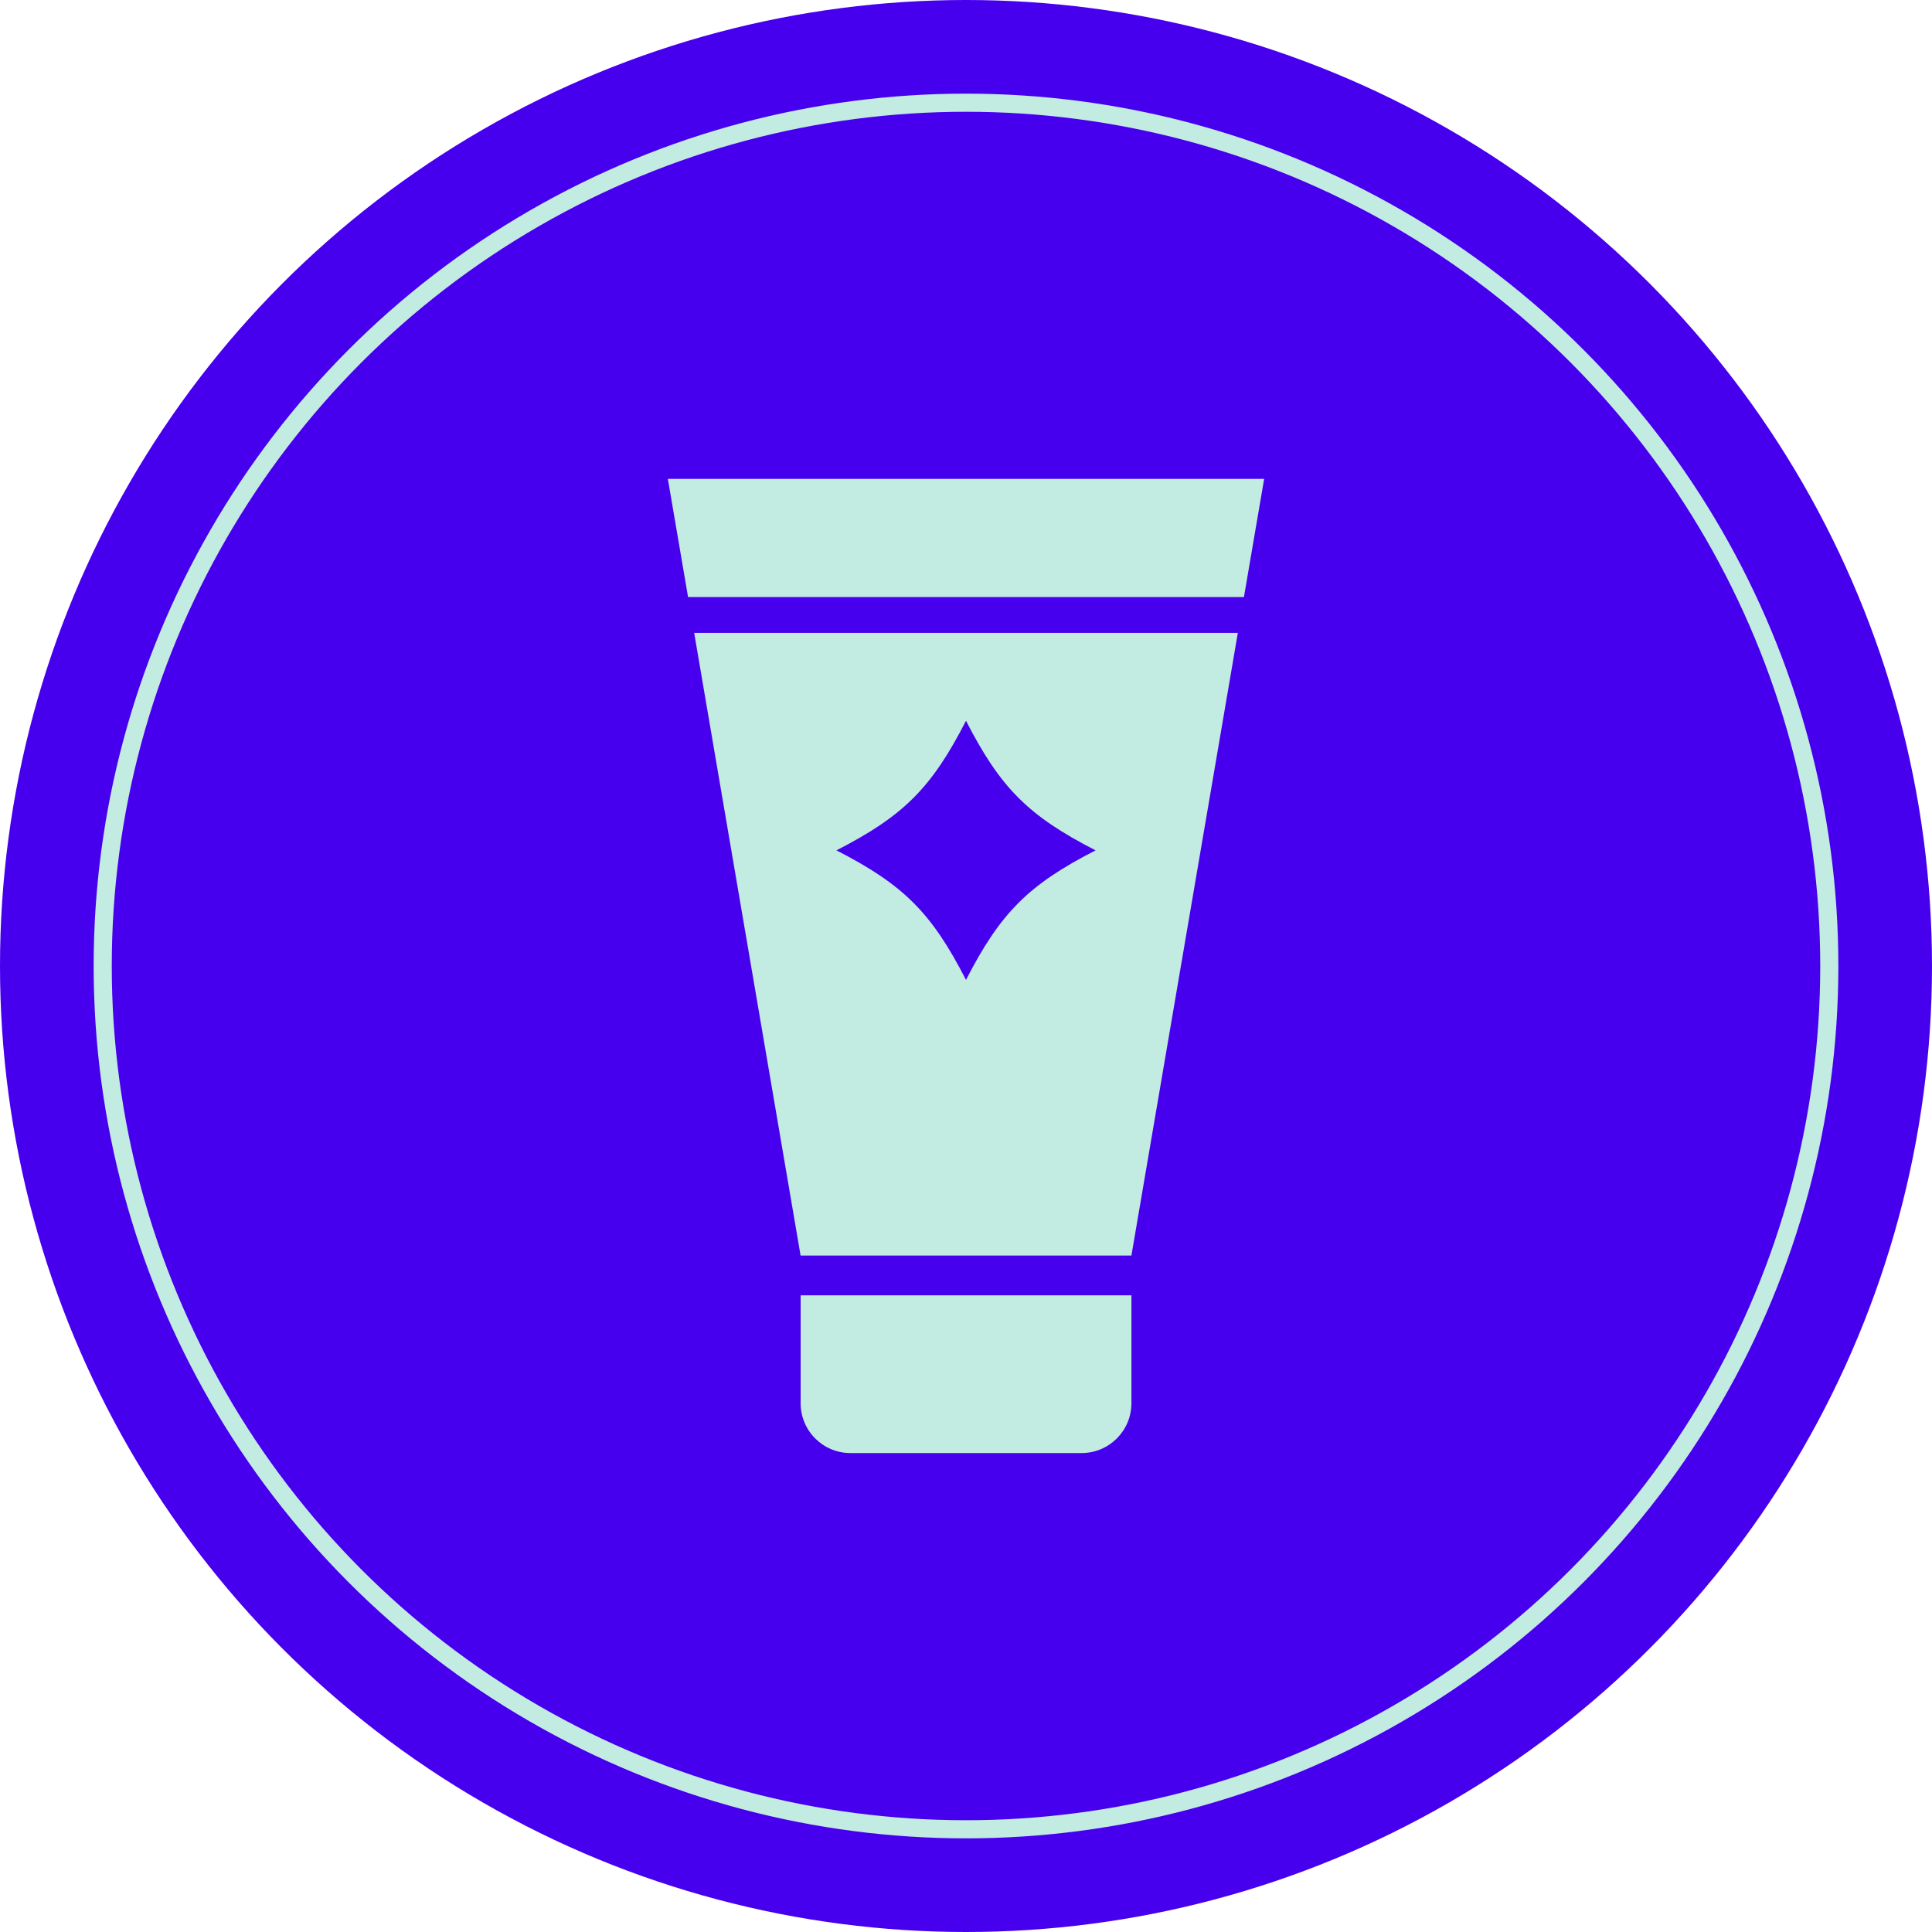
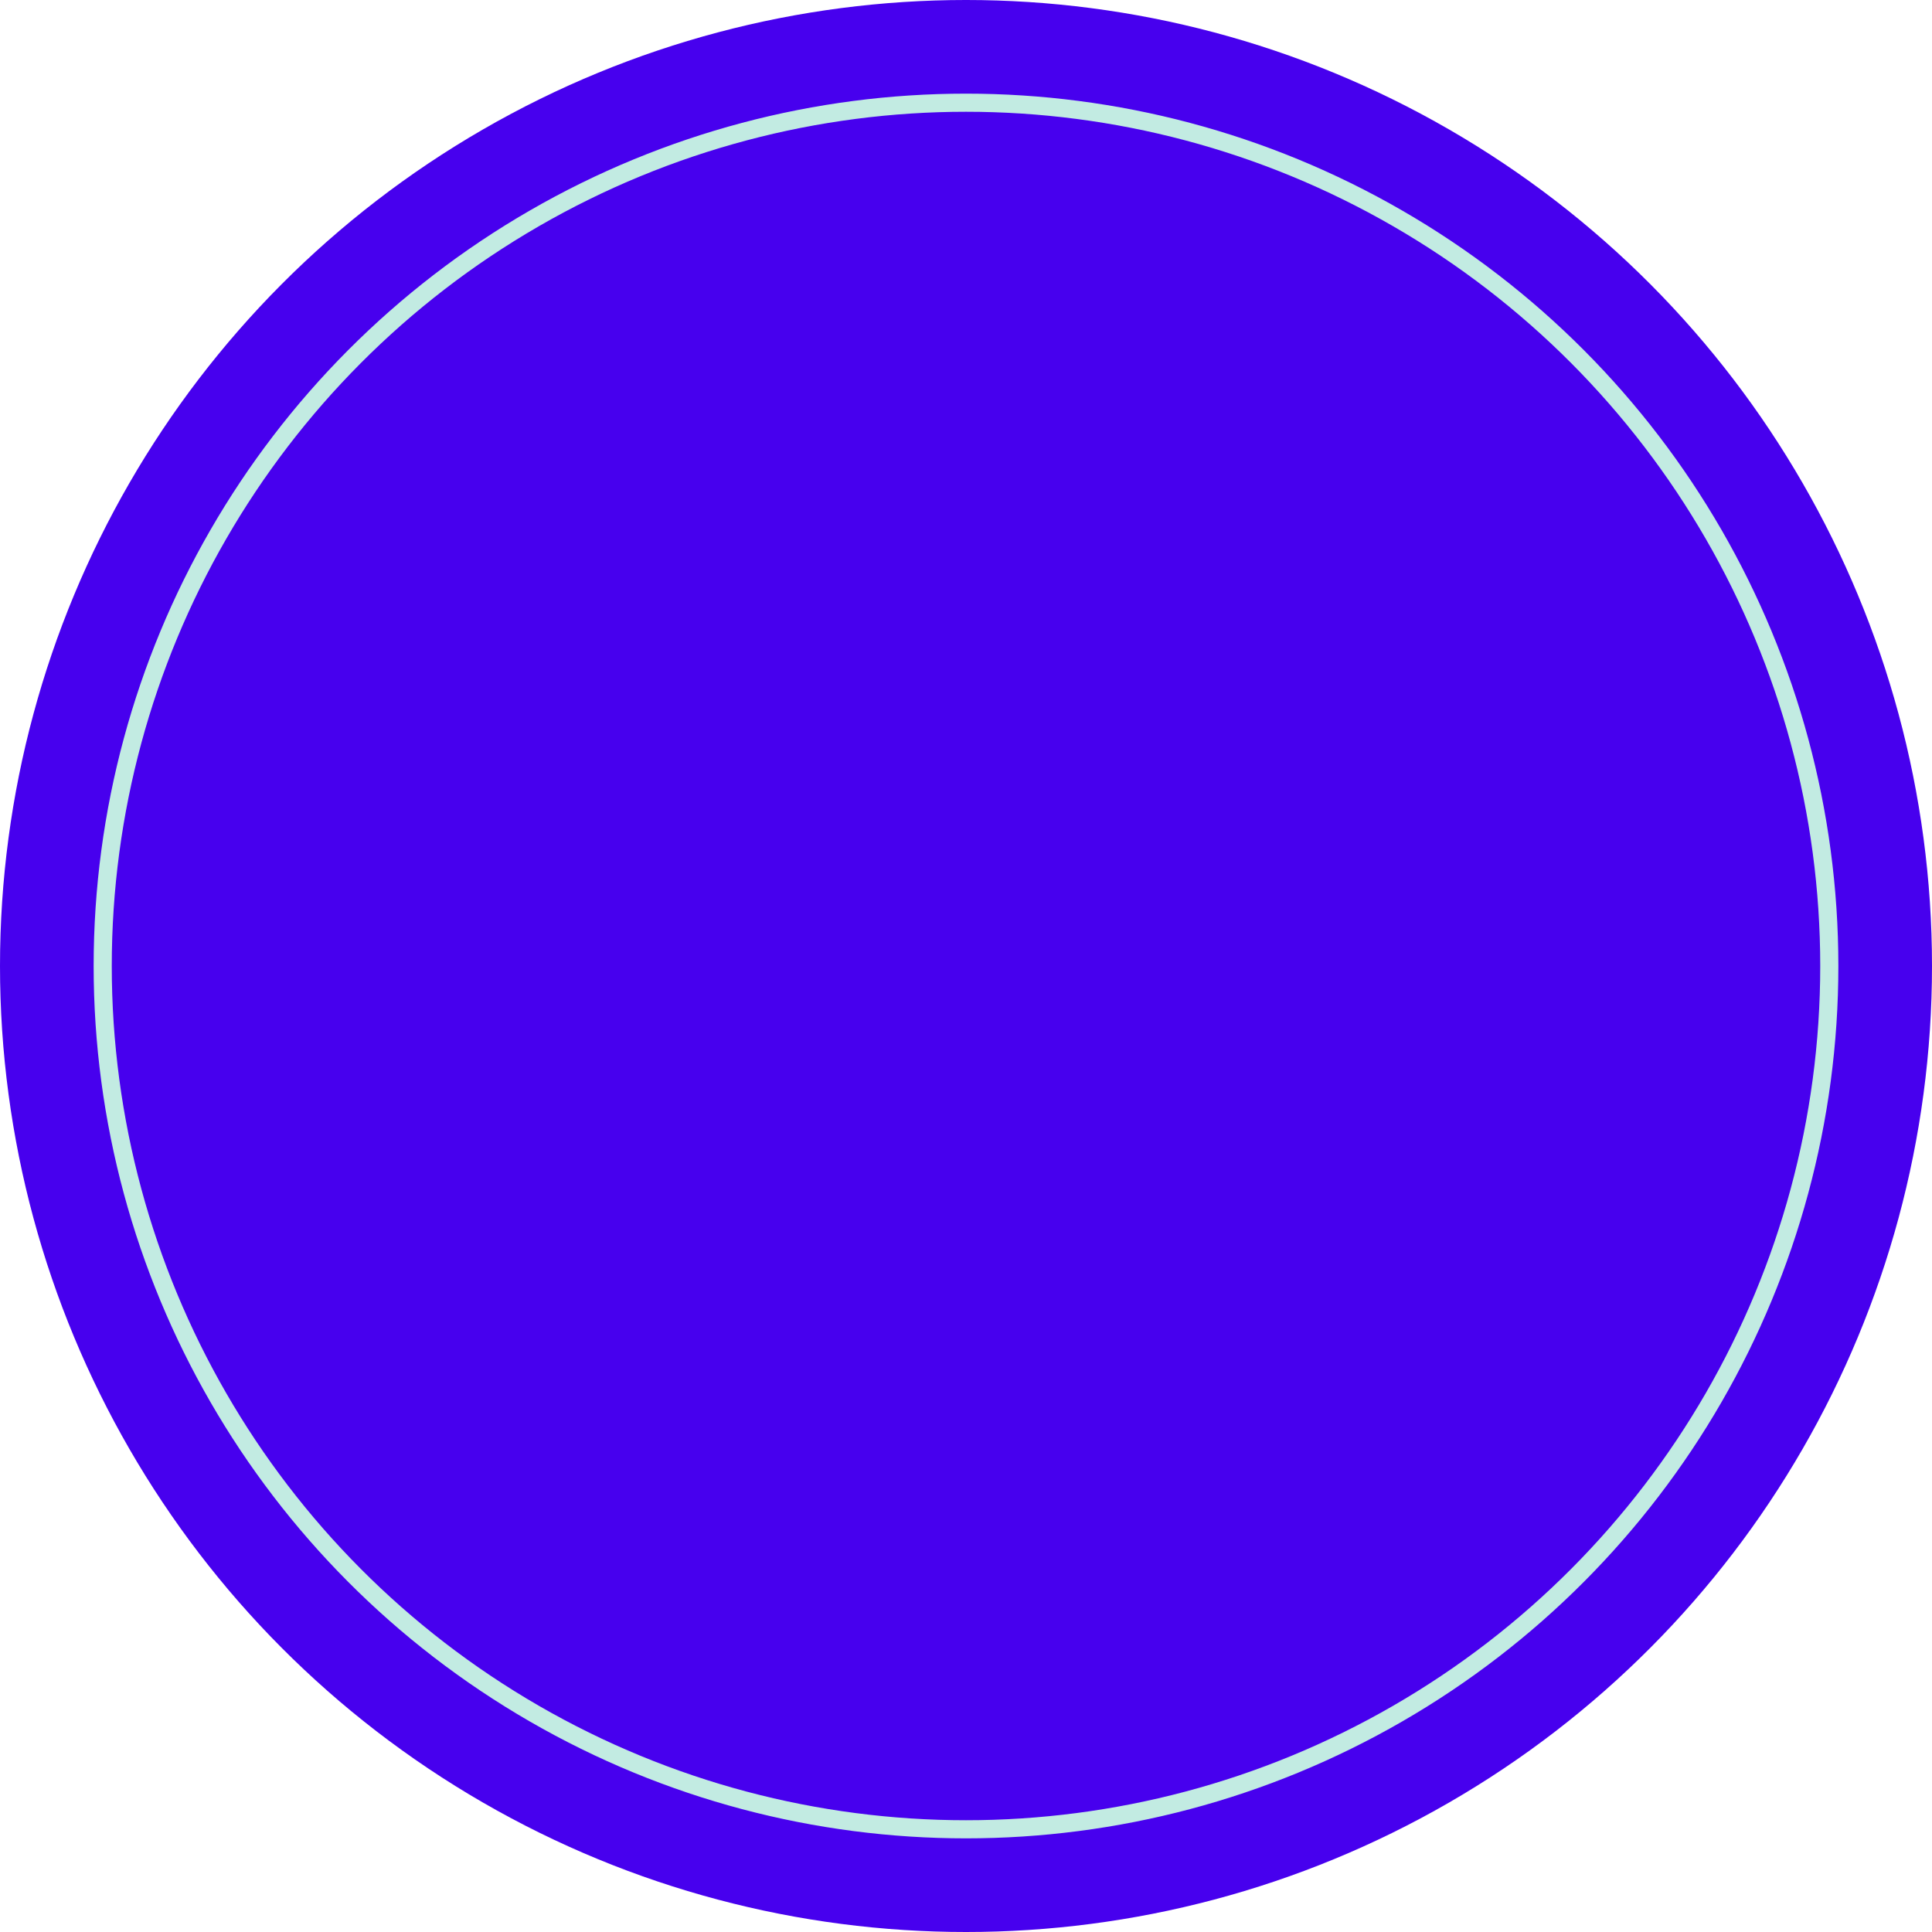
<svg xmlns="http://www.w3.org/2000/svg" id="a" viewBox="0 0 500 500">
  <defs>
    <style>.b{fill:#c2ebe2;}.c{fill:#4700ee;}.d{fill:none;stroke:#c2ebe2;stroke-linecap:round;stroke-linejoin:round;stroke-width:4.69px;}</style>
  </defs>
  <circle class="c" cx="250" cy="250" r="250" />
  <circle class="d" cx="250" cy="250" r="223.42" />
-   <path class="b" d="M207.19,335.22h85.62v27.94c0,7.12-5.78,12.89-12.89,12.89h-59.83c-7.12,0-12.89-5.78-12.89-12.89v-27.94h0Z" />
-   <polygon class="b" points="327.16 123.94 172.84 123.94 178.07 154.52 321.93 154.52 327.16 123.94" />
-   <polygon class="b" points="207.19 324.93 292.81 324.93 320.35 163.79 179.65 163.79 207.19 324.93" />
  <path class="c" d="M250,186.54c-8.92,17.39-16.15,24.62-33.53,33.53,17.39,8.92,24.62,16.15,33.53,33.53,8.92-17.39,16.15-24.62,33.53-33.53-17.39-8.92-24.62-16.15-33.53-33.53Z" />
</svg>